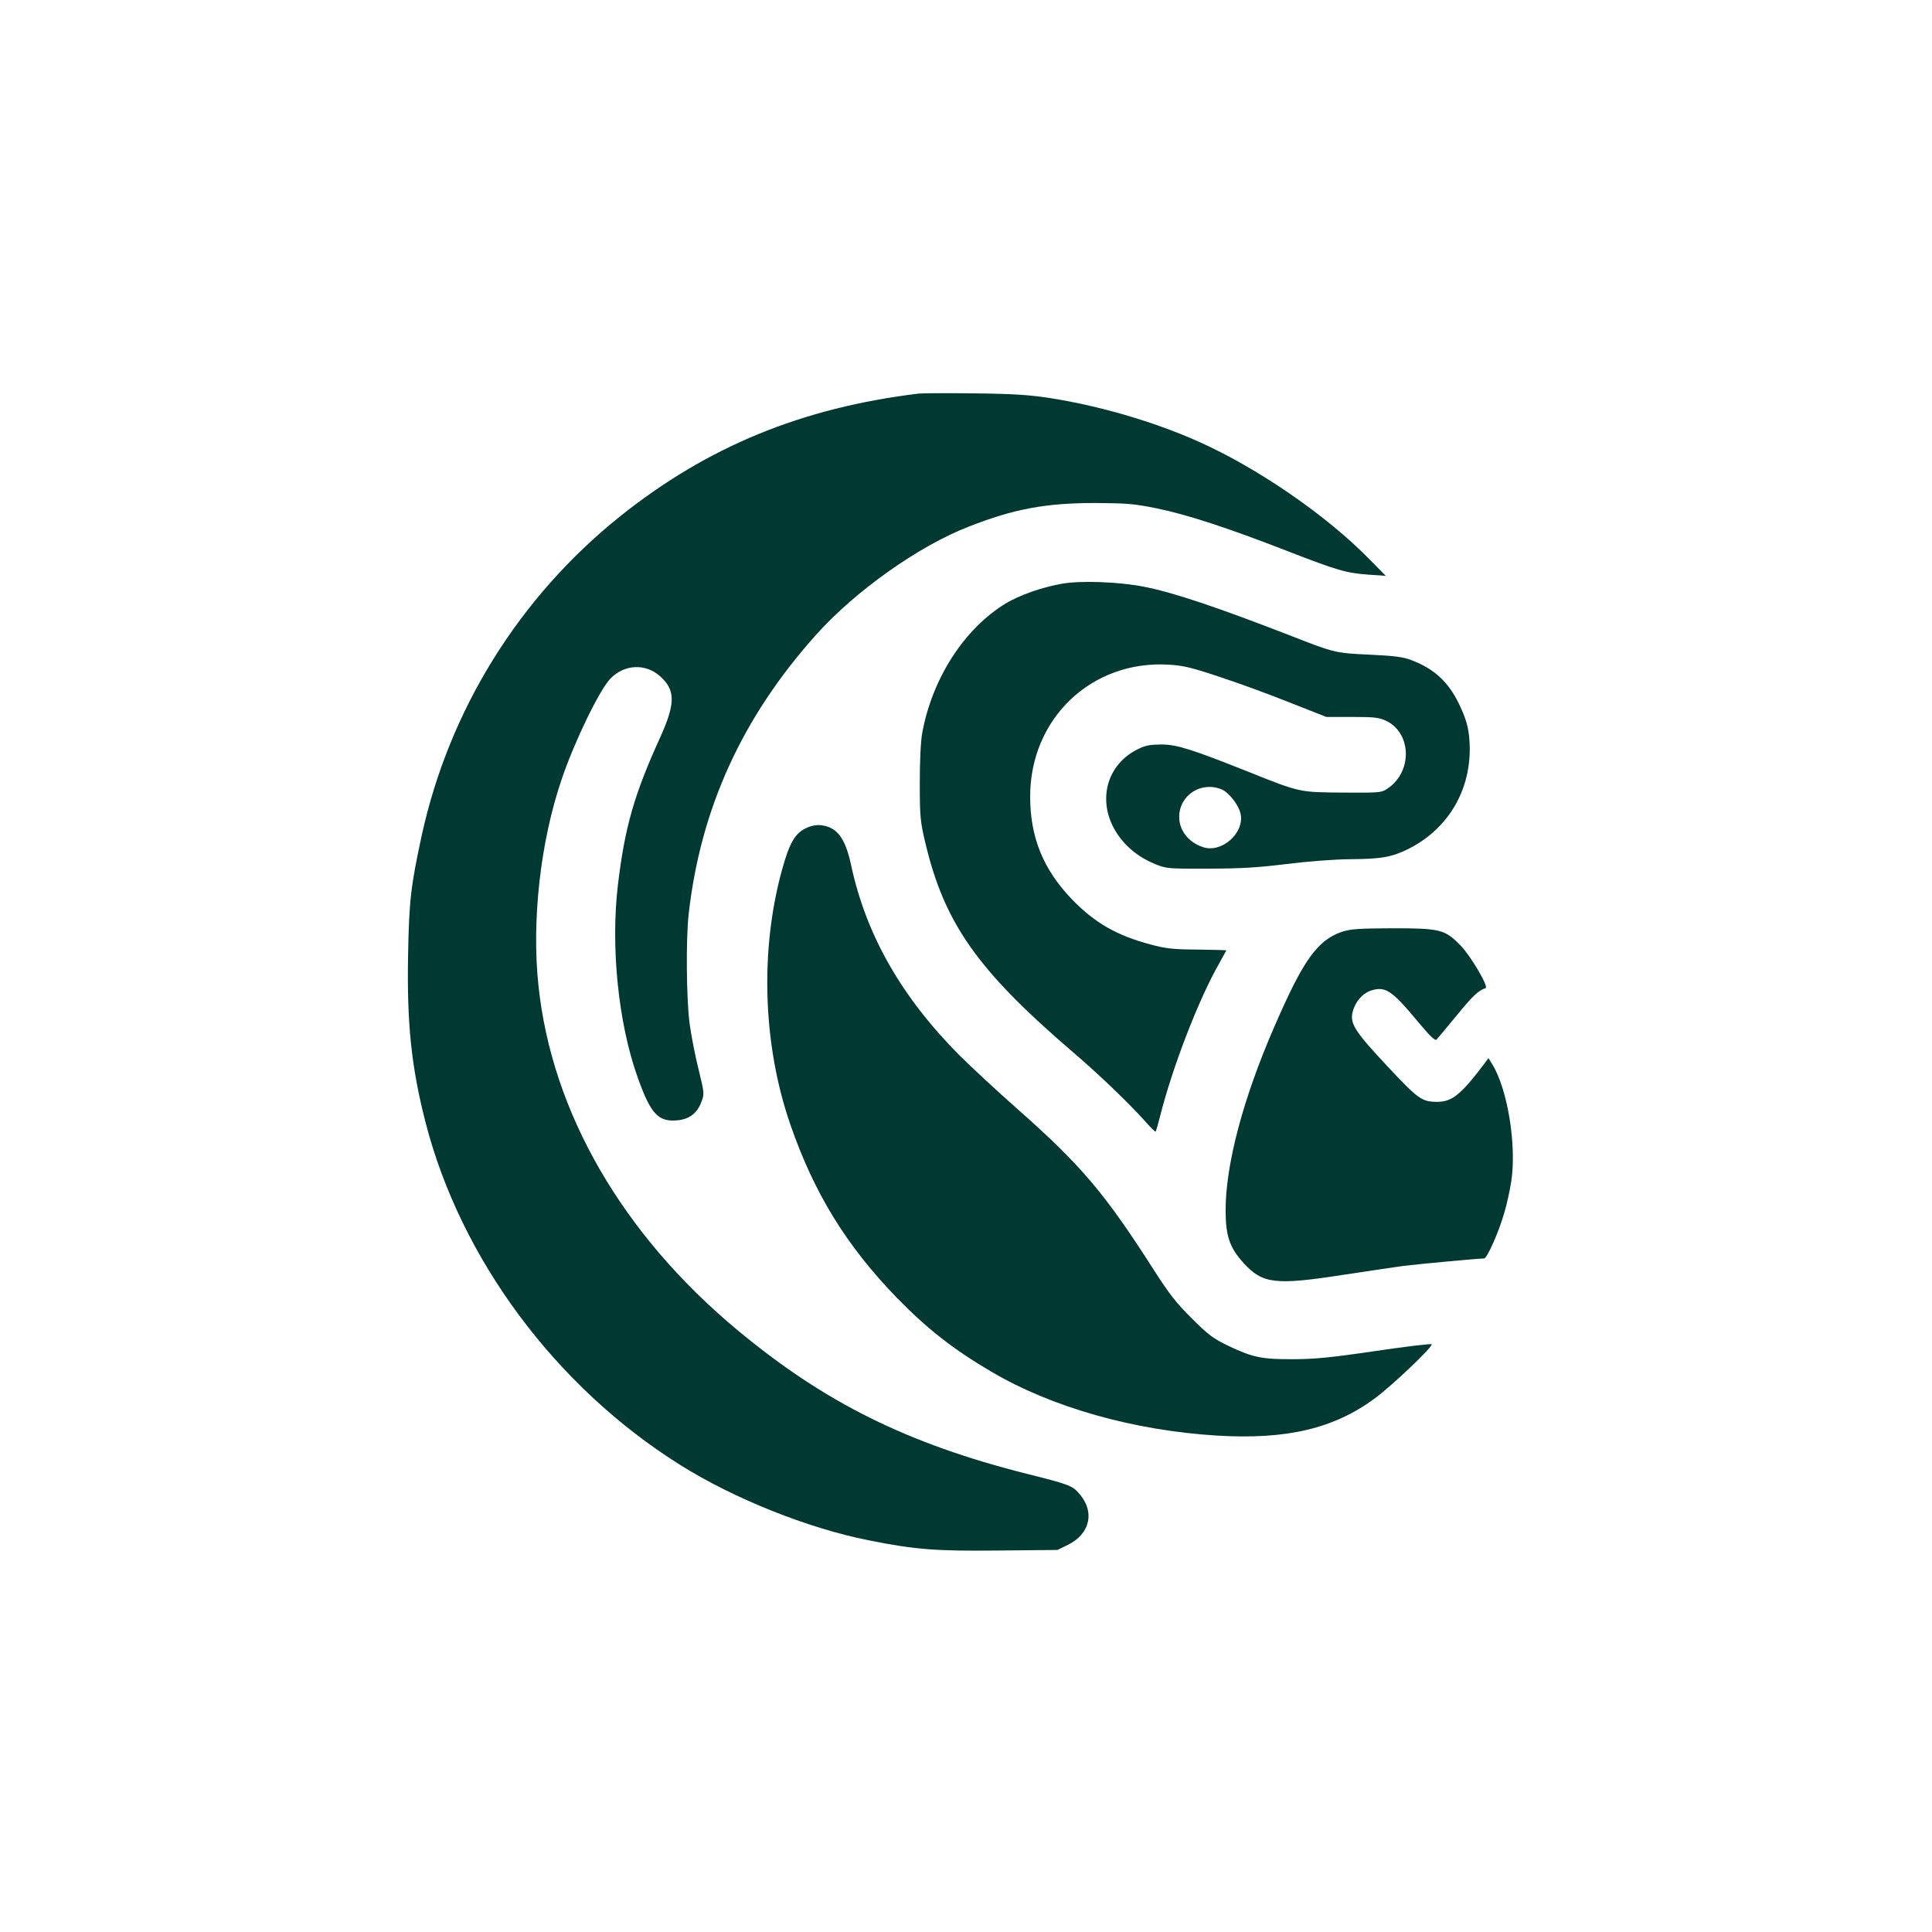
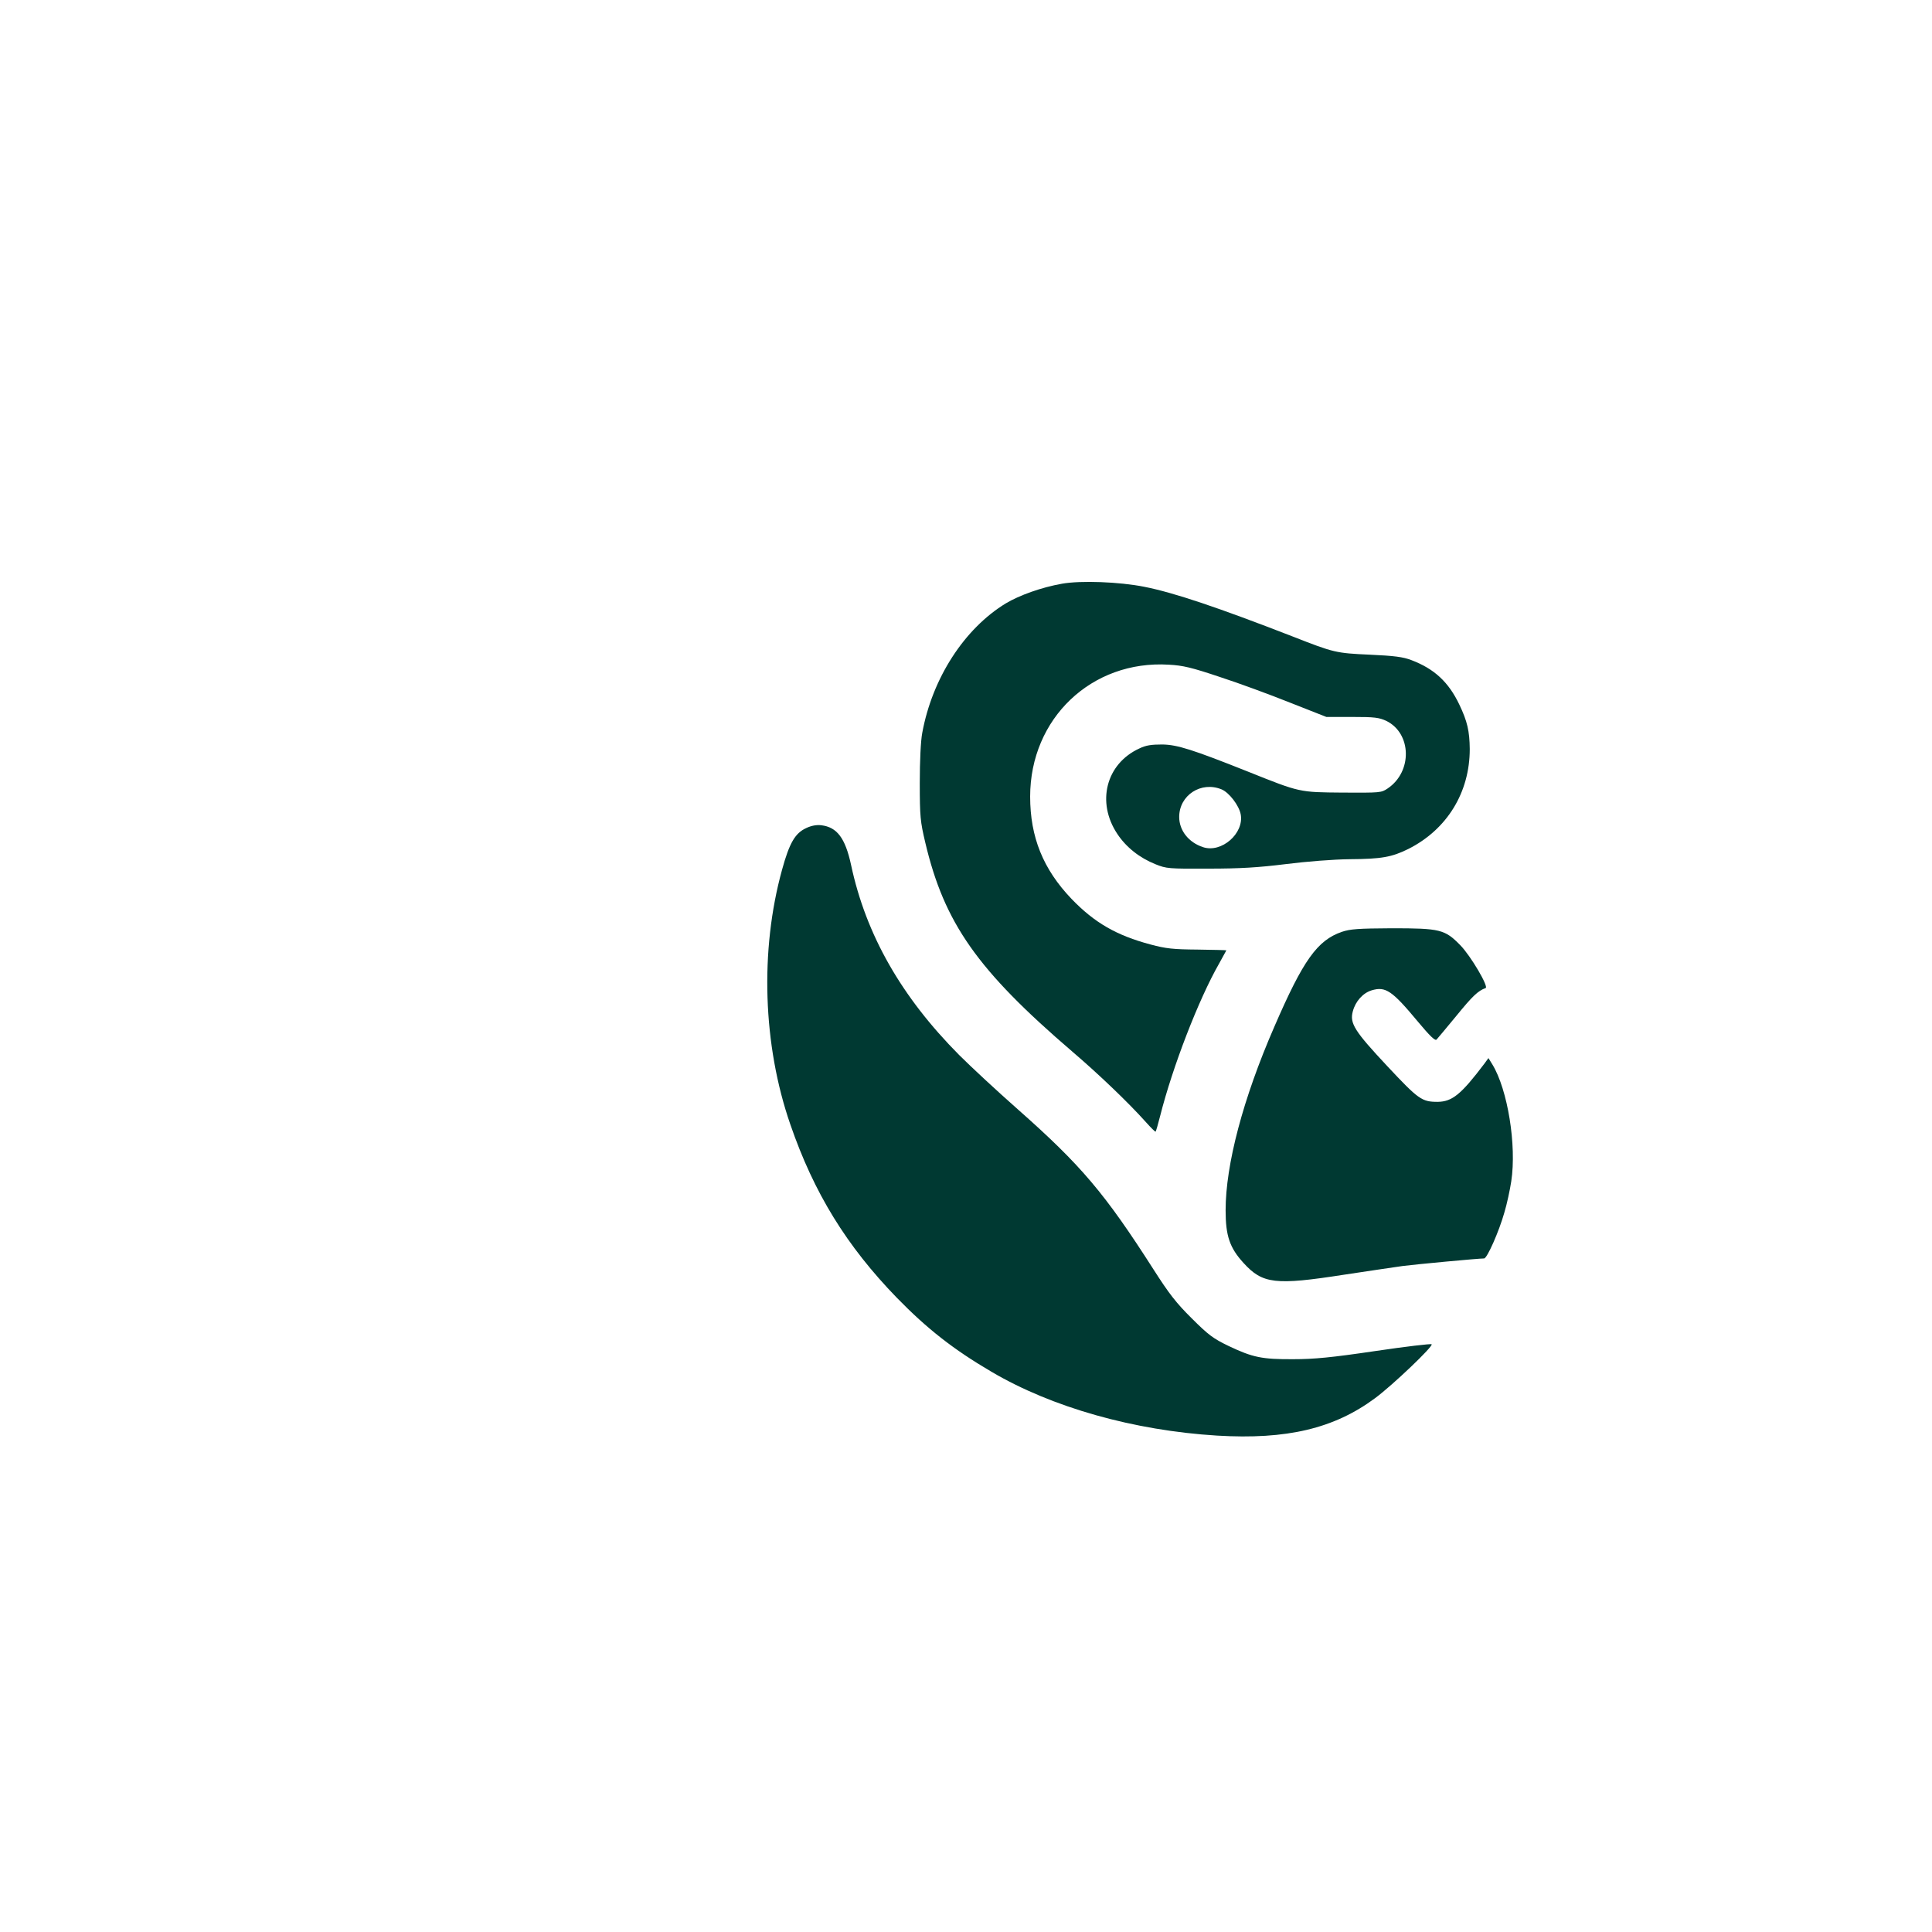
<svg xmlns="http://www.w3.org/2000/svg" version="1.0" width="1024pt" height="1024pt" viewBox="0 0 1024 1024" preserveAspectRatio="xMidYMid meet">
  <g transform="translate(0,1024) scale(0.1,-0.1)" fill="#003932" stroke="none">
-     <path d="M4870 8154 c-620 -75 -1121 -281 -1585 -652 -534 -428 -905 -1026 -1050 -1691 -57 -264 -67 -345 -72 -631 -7 -363 17 -594 92 -887 186 -725 690 -1404 1351 -1818 284 -178 675 -335 999 -399 243 -49 359 -58 692 -54 l308 3 55 27 c120 59 145 179 56 276 -33 38 -59 47 -276 101 -632 160 -1069 377 -1530 760 -610 507 -985 1154 -1056 1826 -37 344 10 764 123 1095 67 199 201 474 258 533 73 76 185 82 262 14 83 -73 84 -143 4 -321 -141 -309 -189 -480 -226 -786 -39 -329 2 -734 105 -1021 69 -194 109 -236 210 -227 63 6 104 37 126 94 18 46 18 47 -14 178 -18 72 -39 181 -47 241 -17 128 -20 448 -5 580 63 559 283 1042 674 1479 208 233 545 472 811 575 240 94 407 125 670 125 167 -1 206 -4 324 -28 162 -33 376 -103 690 -225 270 -105 315 -118 437 -127 l89 -6 -85 86 c-229 235 -598 488 -911 627 -239 106 -525 189 -789 230 -105 16 -193 22 -395 24 -143 2 -276 1 -295 -1z" />
    <path d="M5628 7146 c-108 -19 -225 -61 -297 -104 -220 -134 -390 -397 -443 -687 -8 -42 -13 -148 -13 -265 0 -179 3 -205 29 -315 101 -428 276 -677 781 -1110 138 -118 296 -269 389 -373 26 -29 49 -52 51 -50 2 2 13 39 24 83 66 261 204 618 312 807 21 38 39 71 39 71 0 1 -69 3 -153 4 -128 1 -167 5 -249 27 -180 48 -297 115 -419 242 -150 157 -219 327 -219 542 0 414 326 724 735 699 75 -4 121 -15 270 -65 99 -32 267 -94 372 -136 l193 -76 137 0 c119 0 142 -3 181 -21 134 -66 139 -269 7 -358 -34 -23 -39 -23 -239 -22 -230 2 -224 0 -501 111 -294 117 -375 143 -455 144 -57 0 -86 -4 -121 -21 -177 -81 -229 -285 -117 -453 47 -71 118 -127 203 -161 57 -23 70 -24 280 -23 168 0 265 6 410 24 111 14 252 25 340 26 167 1 222 11 309 54 205 103 326 299 326 530 -1 95 -13 147 -55 235 -57 120 -133 190 -254 236 -44 17 -90 23 -221 29 -179 8 -191 11 -405 95 -399 155 -633 234 -791 265 -131 26 -335 34 -436 16z m847 -1090 c40 -17 92 -85 101 -132 19 -101 -102 -207 -200 -174 -76 25 -126 88 -126 160 0 115 116 191 225 146z" />
    <path d="M4273 5851 c-59 -27 -89 -79 -128 -221 -118 -427 -102 -929 44 -1350 125 -363 298 -644 565 -919 160 -164 299 -273 500 -391 322 -190 756 -312 1197 -339 369 -22 620 37 838 199 93 69 309 275 299 285 -3 4 -138 -12 -300 -36 -230 -34 -323 -43 -433 -43 -165 -1 -215 9 -343 70 -81 39 -107 58 -196 147 -83 82 -121 132 -201 257 -259 405 -384 553 -720 850 -110 97 -250 227 -311 288 -306 308 -494 637 -573 1007 -31 144 -75 201 -158 211 -25 3 -53 -2 -80 -15z" />
    <path d="M7112 5301 c-130 -45 -205 -150 -357 -501 -167 -383 -259 -733 -259 -975 0 -136 22 -199 95 -279 101 -111 168 -119 534 -62 127 19 266 40 310 46 70 9 401 40 431 40 16 0 79 143 107 242 14 46 30 121 37 167 29 191 -19 486 -100 619 l-21 34 -21 -29 c-124 -164 -171 -202 -248 -203 -84 0 -101 12 -266 188 -175 187 -201 228 -184 291 14 54 54 98 100 112 74 22 108 -1 246 -167 61 -73 90 -102 98 -94 5 5 53 63 106 127 84 103 114 132 154 146 18 6 -79 171 -134 227 -82 84 -107 90 -364 90 -178 -1 -219 -4 -264 -19z" />
  </g>
</svg>